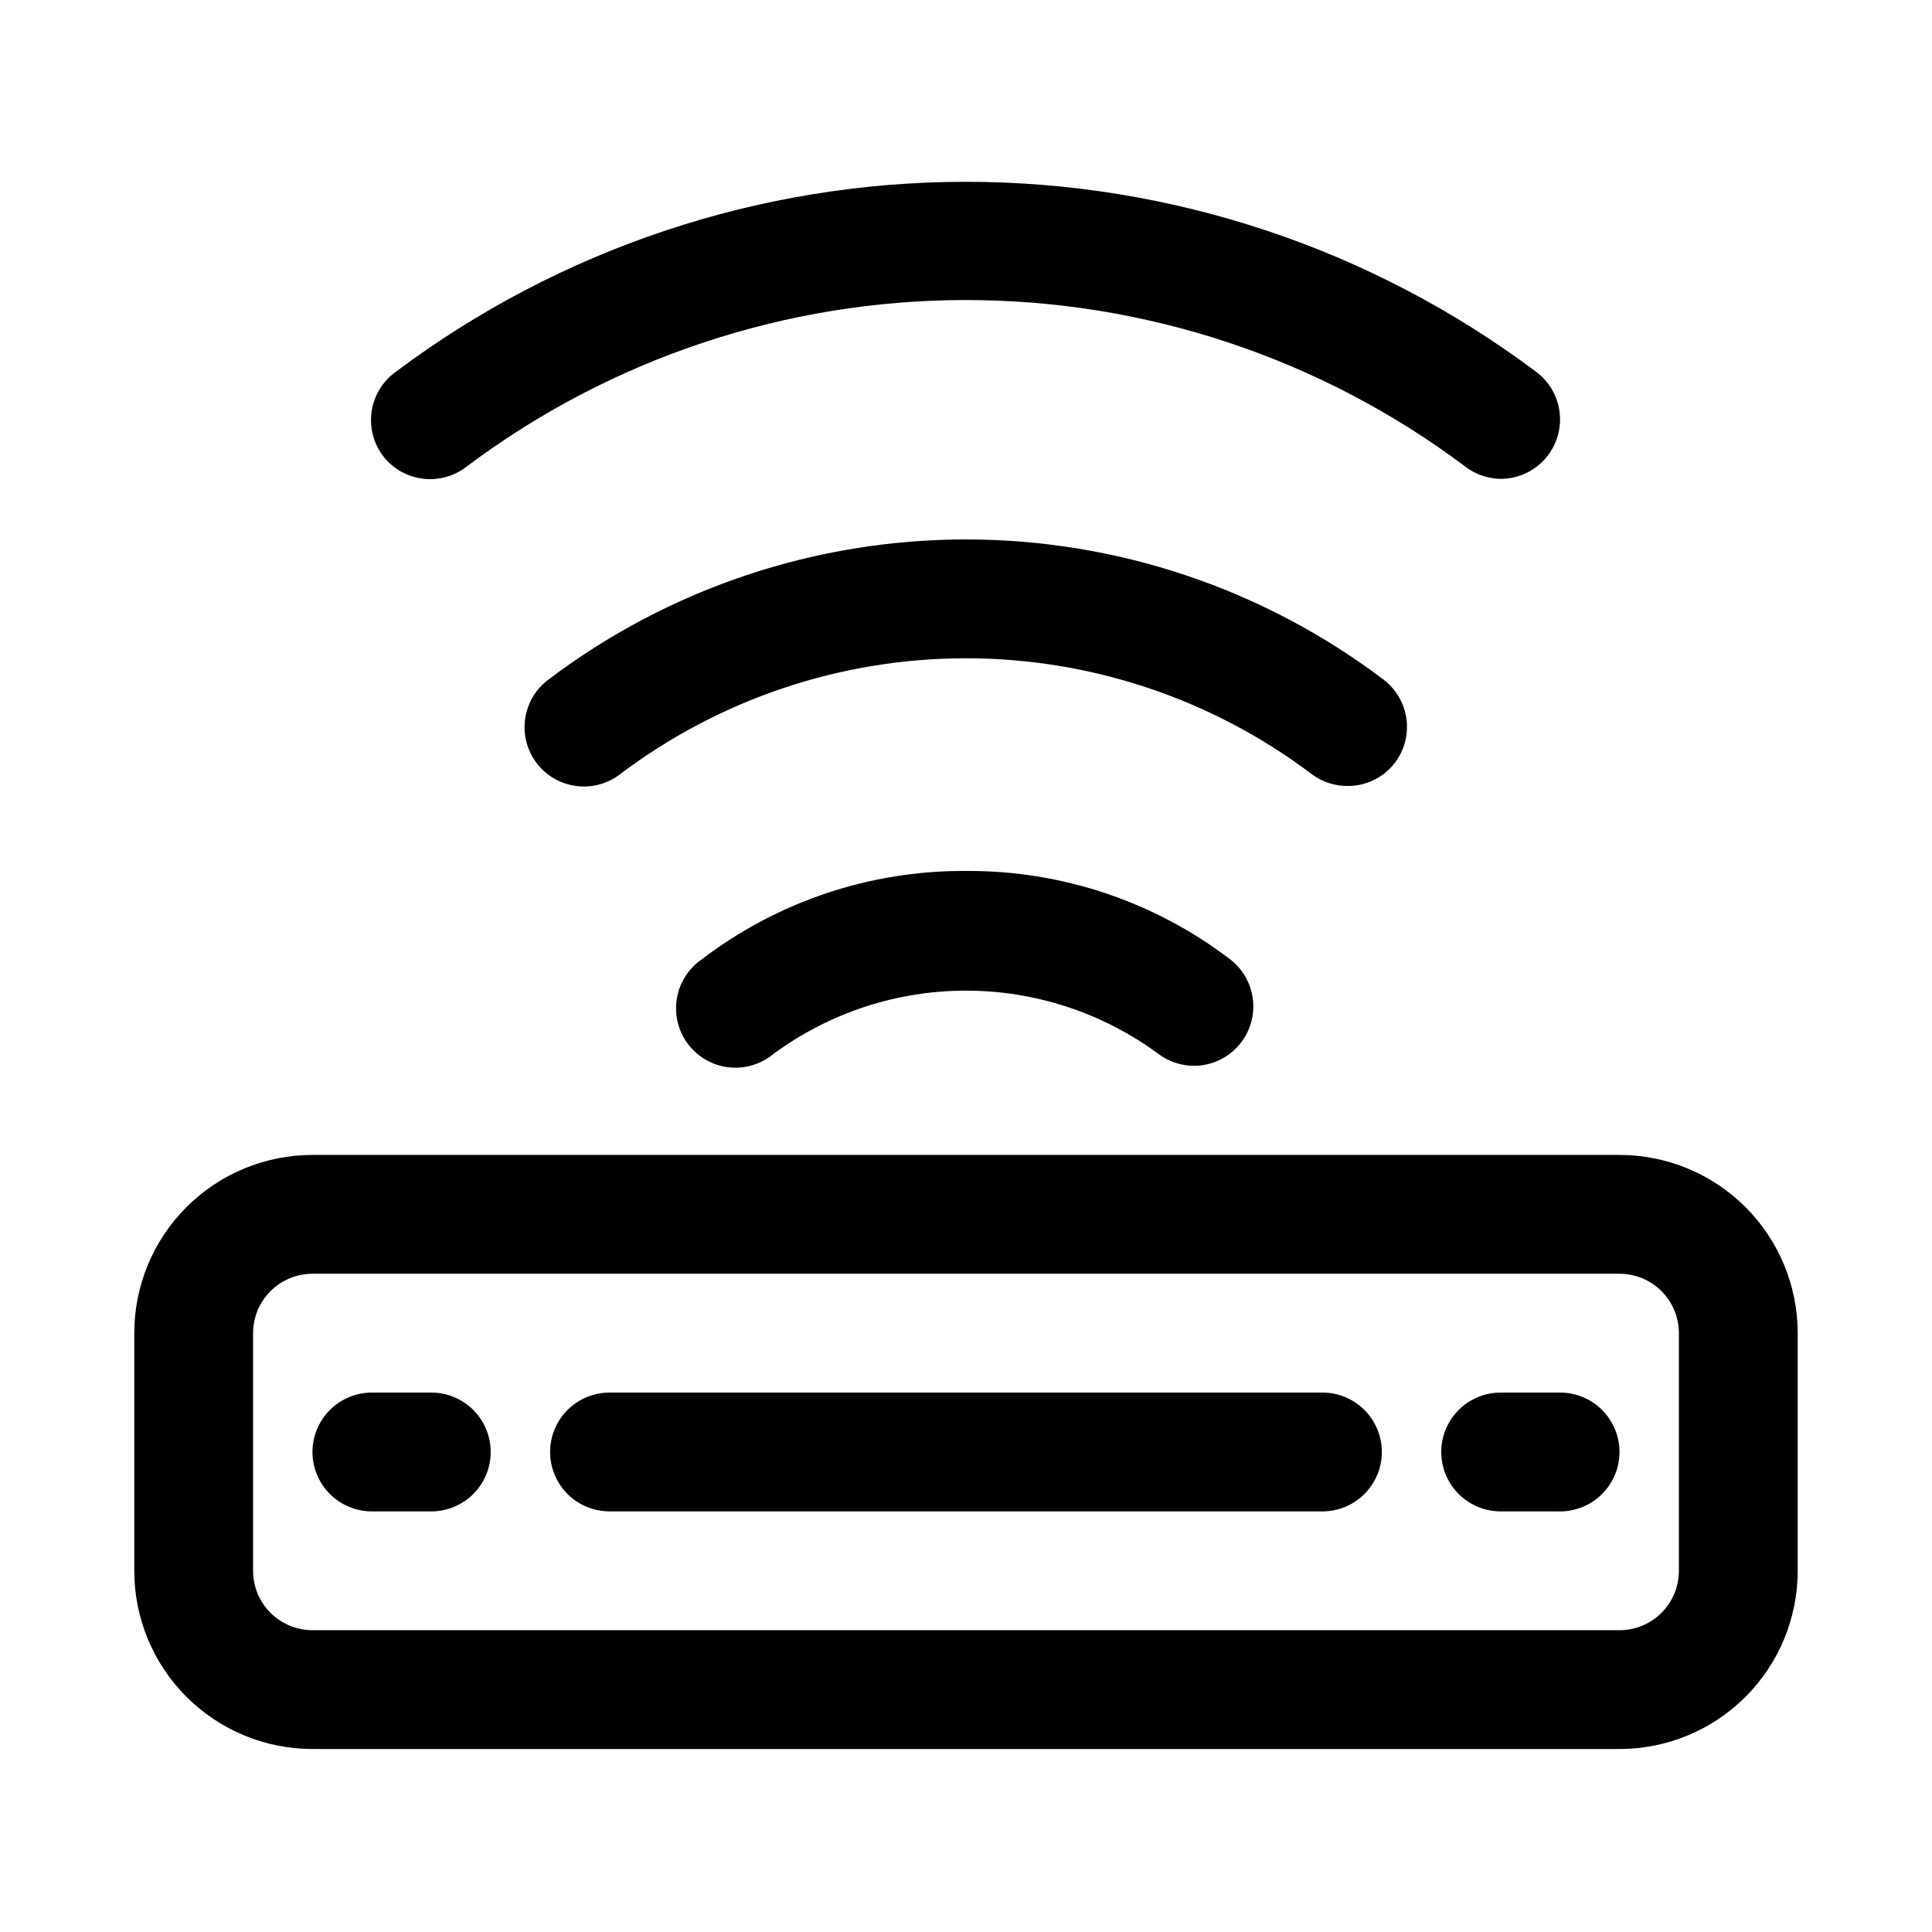
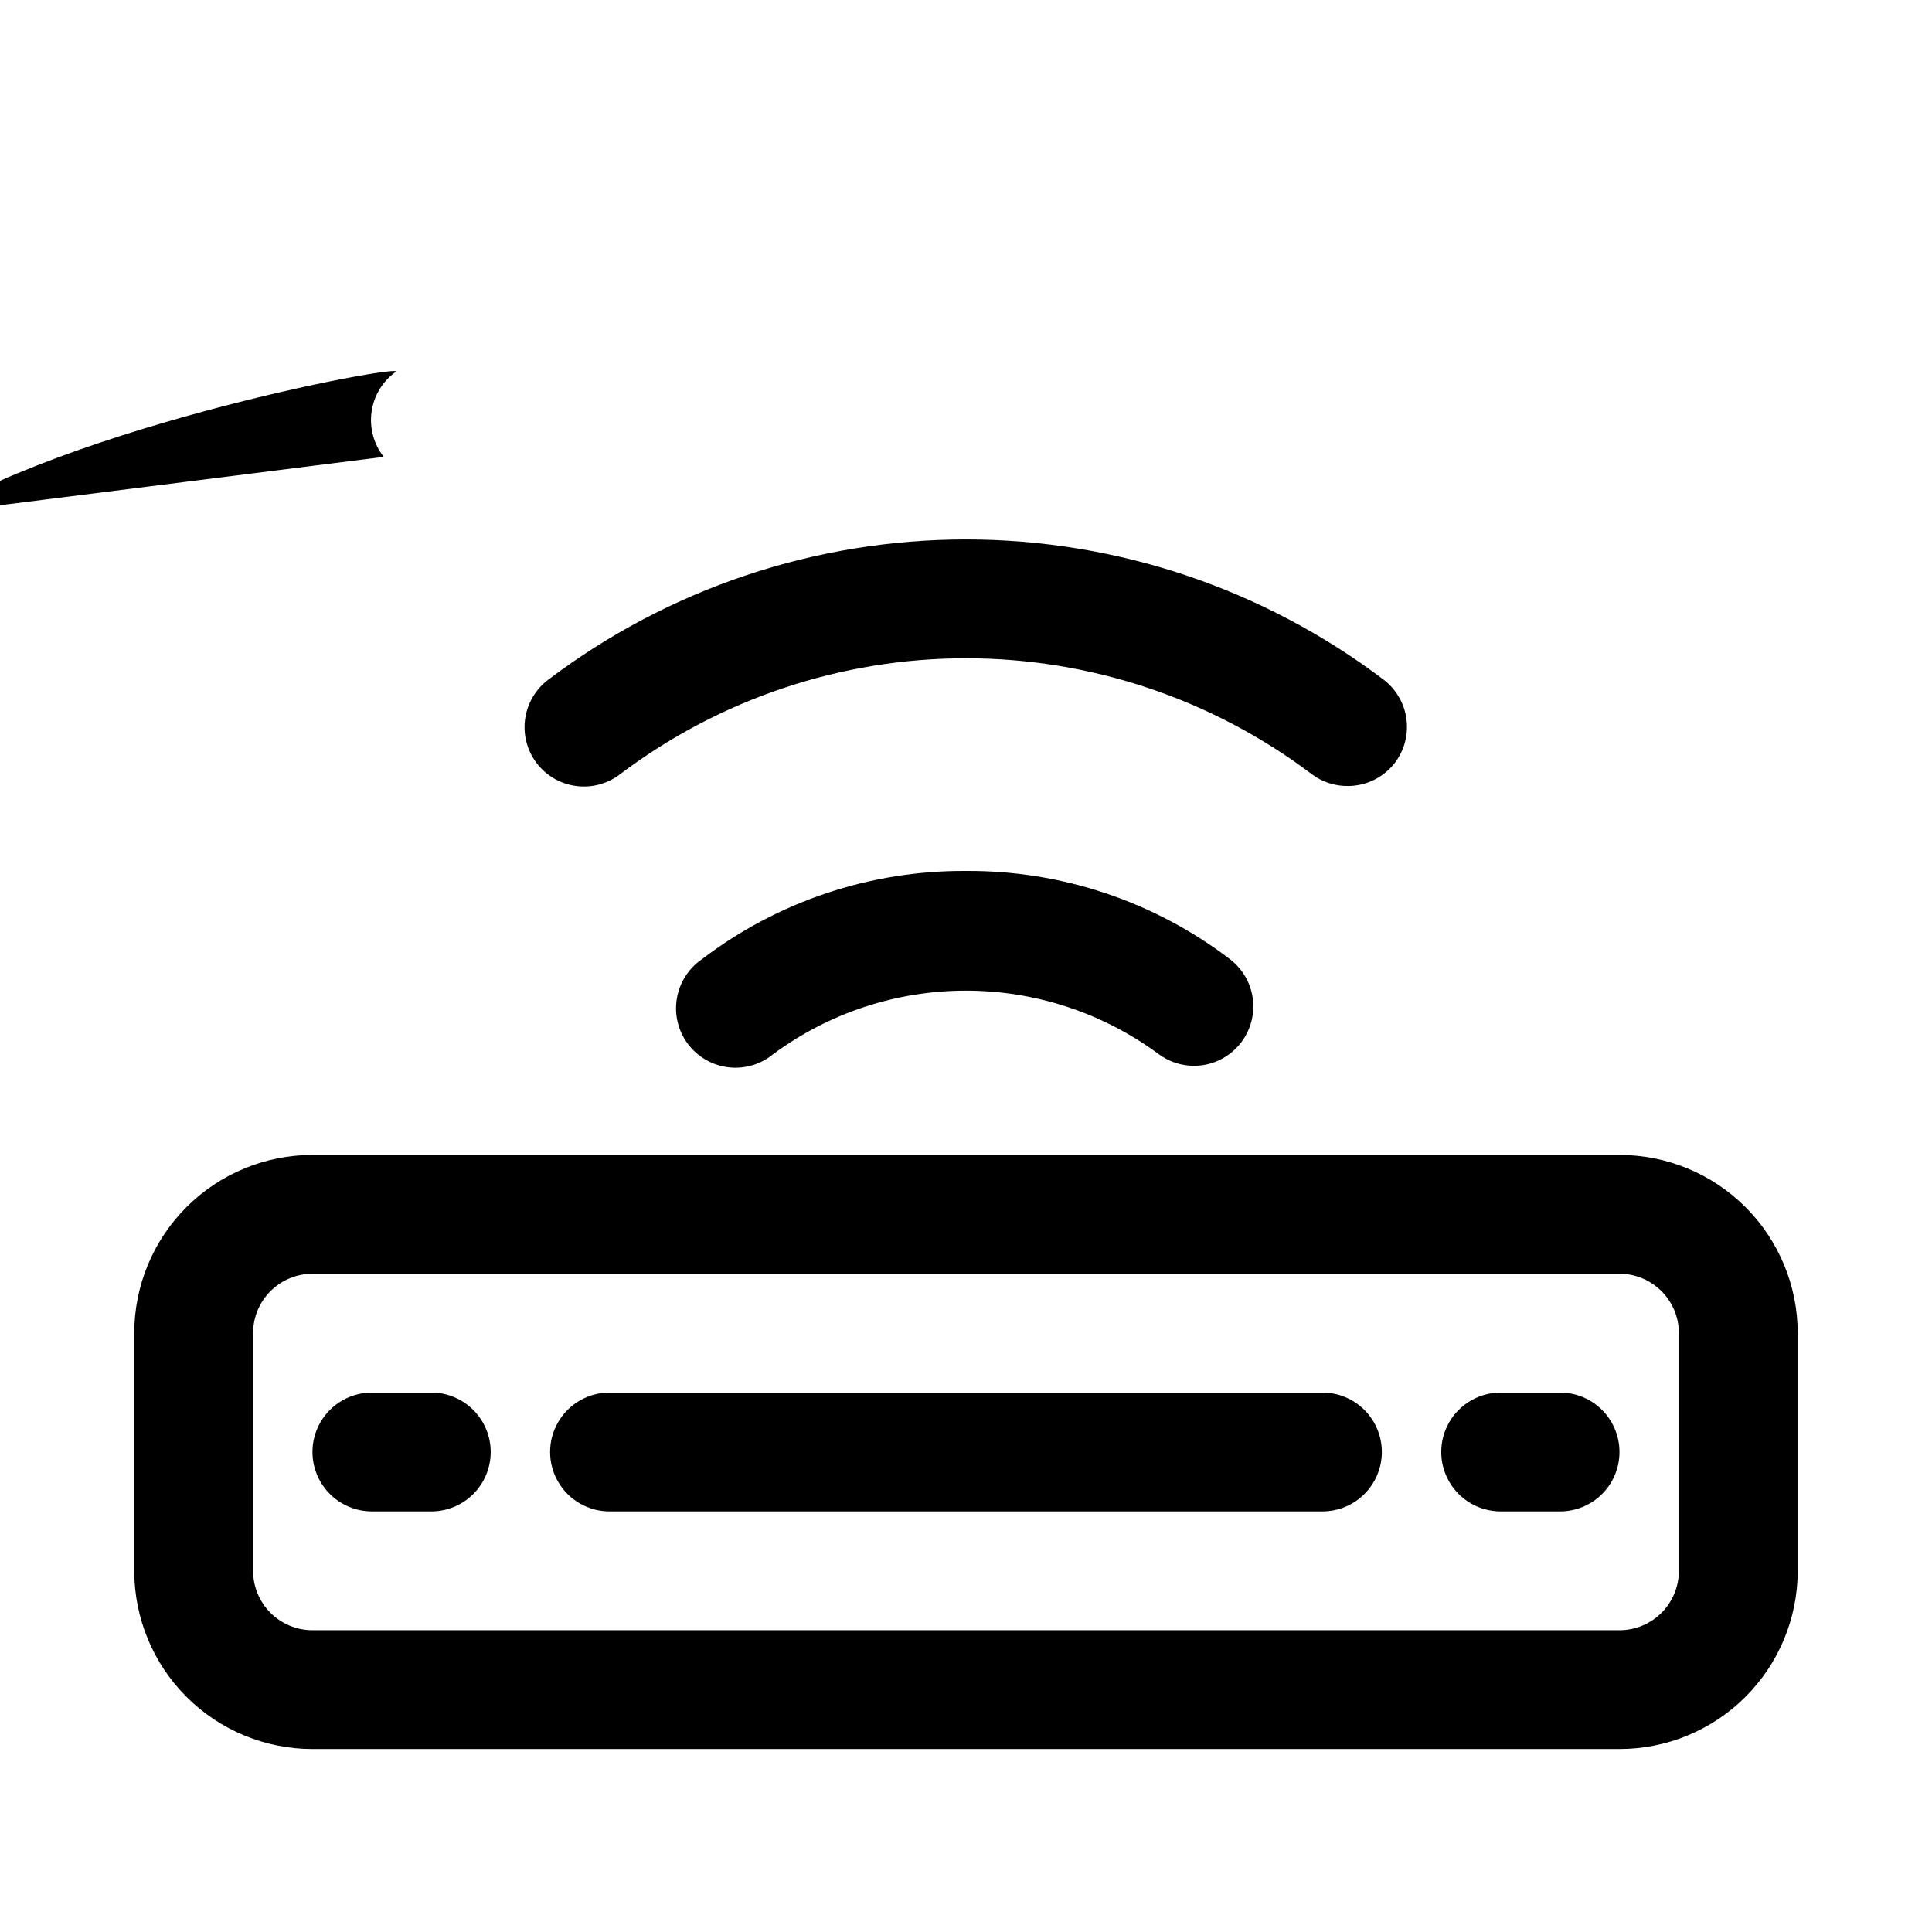
<svg xmlns="http://www.w3.org/2000/svg" fill="#000000" width="800px" height="800px" version="1.1" viewBox="144 144 512 512">
-   <path d="m573.18 450.07h-346.37c-12.523 0-24.539 4.973-33.398 13.832-8.855 8.859-13.832 20.871-13.832 33.398v62.977c0 12.527 4.977 24.539 13.832 33.398 8.859 8.855 20.875 13.832 33.398 13.832h346.37c12.527 0 24.539-4.977 33.398-13.832 8.855-8.859 13.832-20.871 13.832-33.398v-62.977c0-12.527-4.977-24.539-13.832-33.398-8.859-8.859-20.871-13.832-33.398-13.832zm15.742 110.21c0 4.176-1.656 8.18-4.609 11.133s-6.957 4.609-11.133 4.609h-346.37c-4.176 0-8.18-1.656-11.133-4.609-2.949-2.953-4.609-6.957-4.609-11.133v-62.977c0-4.176 1.66-8.18 4.609-11.133 2.953-2.953 6.957-4.613 11.133-4.613h346.37c4.176 0 8.18 1.66 11.133 4.613 2.953 2.953 4.609 6.957 4.609 11.133zm-78.719-31.488c0 4.176-1.66 8.18-4.613 11.133-2.949 2.953-6.957 4.609-11.133 4.609h-188.93c-5.625 0-10.824-3-13.637-7.871s-2.812-10.871 0-15.742c2.812-4.871 8.012-7.875 13.637-7.875h188.93c4.176 0 8.184 1.66 11.133 4.613 2.953 2.953 4.613 6.957 4.613 11.133zm62.977 0c0 4.176-1.66 8.18-4.613 11.133-2.953 2.953-6.957 4.609-11.133 4.609h-15.742c-5.625 0-10.824-3-13.637-7.871s-2.812-10.871 0-15.742c2.812-4.871 8.012-7.875 13.637-7.875h15.742c4.176 0 8.18 1.66 11.133 4.613 2.953 2.953 4.613 6.957 4.613 11.133zm-299.14 0c0 4.176-1.66 8.18-4.613 11.133s-6.957 4.609-11.133 4.609h-15.742c-5.625 0-10.824-3-13.637-7.871s-2.812-10.871 0-15.742c2.812-4.871 8.012-7.875 13.637-7.875h15.742c4.176 0 8.18 1.66 11.133 4.613s4.613 6.957 4.613 11.133zm125.95-153.98c25.309-0.164 49.953 8.086 70.059 23.457 3.477 2.699 5.664 6.727 6.035 11.109s-1.105 8.719-4.078 11.965c-2.969 3.242-7.16 5.094-11.559 5.109-3.406 0-6.723-1.105-9.449-3.148-14.773-10.895-32.652-16.773-51.008-16.773-18.359 0-36.234 5.879-51.012 16.773-3.301 2.75-7.582 4.031-11.852 3.547s-8.156-2.691-10.758-6.109c-2.602-3.418-3.691-7.754-3.019-11.996 0.672-4.242 3.047-8.027 6.578-10.477 20.105-15.371 44.754-23.621 70.062-23.457zm91.629-25.664c-26.395-19.922-58.562-30.699-91.629-30.699-33.07 0-65.238 10.777-91.633 30.699-3.332 2.574-7.551 3.703-11.723 3.141s-7.945-2.769-10.477-6.133c-2.504-3.34-3.578-7.539-2.988-11.672 0.59-4.133 2.797-7.863 6.137-10.367 31.863-24.113 70.727-37.16 110.68-37.16 39.953 0 78.816 13.047 110.68 37.16 3.316 2.527 5.492 6.269 6.055 10.402 0.559 4.133-0.543 8.316-3.062 11.637-2.973 3.863-7.566 6.129-12.438 6.141-3.461 0.035-6.836-1.07-9.605-3.148zm-245.92-84.074c-2.656-3.367-3.824-7.676-3.231-11.926s2.898-8.074 6.379-10.586c43.605-32.703 96.637-50.383 151.14-50.383 54.504 0 107.54 17.68 151.14 50.383 3.34 2.504 5.551 6.234 6.141 10.367 0.59 4.133-0.484 8.332-2.992 11.676-2.973 3.961-7.637 6.297-12.594 6.297-3.426-0.047-6.742-1.207-9.445-3.309-38.156-28.613-84.559-44.082-132.25-44.082s-94.098 15.469-132.25 44.082c-3.266 2.574-7.414 3.754-11.543 3.285-4.129-0.473-7.902-2.559-10.5-5.805z" />
+   <path d="m573.18 450.07h-346.37c-12.523 0-24.539 4.973-33.398 13.832-8.855 8.859-13.832 20.871-13.832 33.398v62.977c0 12.527 4.977 24.539 13.832 33.398 8.859 8.855 20.875 13.832 33.398 13.832h346.37c12.527 0 24.539-4.977 33.398-13.832 8.855-8.859 13.832-20.871 13.832-33.398v-62.977c0-12.527-4.977-24.539-13.832-33.398-8.859-8.859-20.871-13.832-33.398-13.832zm15.742 110.21c0 4.176-1.656 8.18-4.609 11.133s-6.957 4.609-11.133 4.609h-346.37c-4.176 0-8.18-1.656-11.133-4.609-2.949-2.953-4.609-6.957-4.609-11.133v-62.977c0-4.176 1.66-8.18 4.609-11.133 2.953-2.953 6.957-4.613 11.133-4.613h346.37c4.176 0 8.18 1.66 11.133 4.613 2.953 2.953 4.609 6.957 4.609 11.133zm-78.719-31.488c0 4.176-1.66 8.18-4.613 11.133-2.949 2.953-6.957 4.609-11.133 4.609h-188.93c-5.625 0-10.824-3-13.637-7.871s-2.812-10.871 0-15.742c2.812-4.871 8.012-7.875 13.637-7.875h188.93c4.176 0 8.184 1.66 11.133 4.613 2.953 2.953 4.613 6.957 4.613 11.133zm62.977 0c0 4.176-1.66 8.18-4.613 11.133-2.953 2.953-6.957 4.609-11.133 4.609h-15.742c-5.625 0-10.824-3-13.637-7.871s-2.812-10.871 0-15.742c2.812-4.871 8.012-7.875 13.637-7.875h15.742c4.176 0 8.18 1.66 11.133 4.613 2.953 2.953 4.613 6.957 4.613 11.133zm-299.14 0c0 4.176-1.66 8.18-4.613 11.133s-6.957 4.609-11.133 4.609h-15.742c-5.625 0-10.824-3-13.637-7.871s-2.812-10.871 0-15.742c2.812-4.871 8.012-7.875 13.637-7.875h15.742c4.176 0 8.18 1.66 11.133 4.613s4.613 6.957 4.613 11.133zm125.95-153.98c25.309-0.164 49.953 8.086 70.059 23.457 3.477 2.699 5.664 6.727 6.035 11.109s-1.105 8.719-4.078 11.965c-2.969 3.242-7.16 5.094-11.559 5.109-3.406 0-6.723-1.105-9.449-3.148-14.773-10.895-32.652-16.773-51.008-16.773-18.359 0-36.234 5.879-51.012 16.773-3.301 2.75-7.582 4.031-11.852 3.547s-8.156-2.691-10.758-6.109c-2.602-3.418-3.691-7.754-3.019-11.996 0.672-4.242 3.047-8.027 6.578-10.477 20.105-15.371 44.754-23.621 70.062-23.457zm91.629-25.664c-26.395-19.922-58.562-30.699-91.629-30.699-33.07 0-65.238 10.777-91.633 30.699-3.332 2.574-7.551 3.703-11.723 3.141s-7.945-2.769-10.477-6.133c-2.504-3.34-3.578-7.539-2.988-11.672 0.59-4.133 2.797-7.863 6.137-10.367 31.863-24.113 70.727-37.16 110.68-37.16 39.953 0 78.816 13.047 110.68 37.16 3.316 2.527 5.492 6.269 6.055 10.402 0.559 4.133-0.543 8.316-3.062 11.637-2.973 3.863-7.566 6.129-12.438 6.141-3.461 0.035-6.836-1.07-9.605-3.148zm-245.92-84.074c-2.656-3.367-3.824-7.676-3.231-11.926s2.898-8.074 6.379-10.586s-94.098 15.469-132.25 44.082c-3.266 2.574-7.414 3.754-11.543 3.285-4.129-0.473-7.902-2.559-10.5-5.805z" />
</svg>